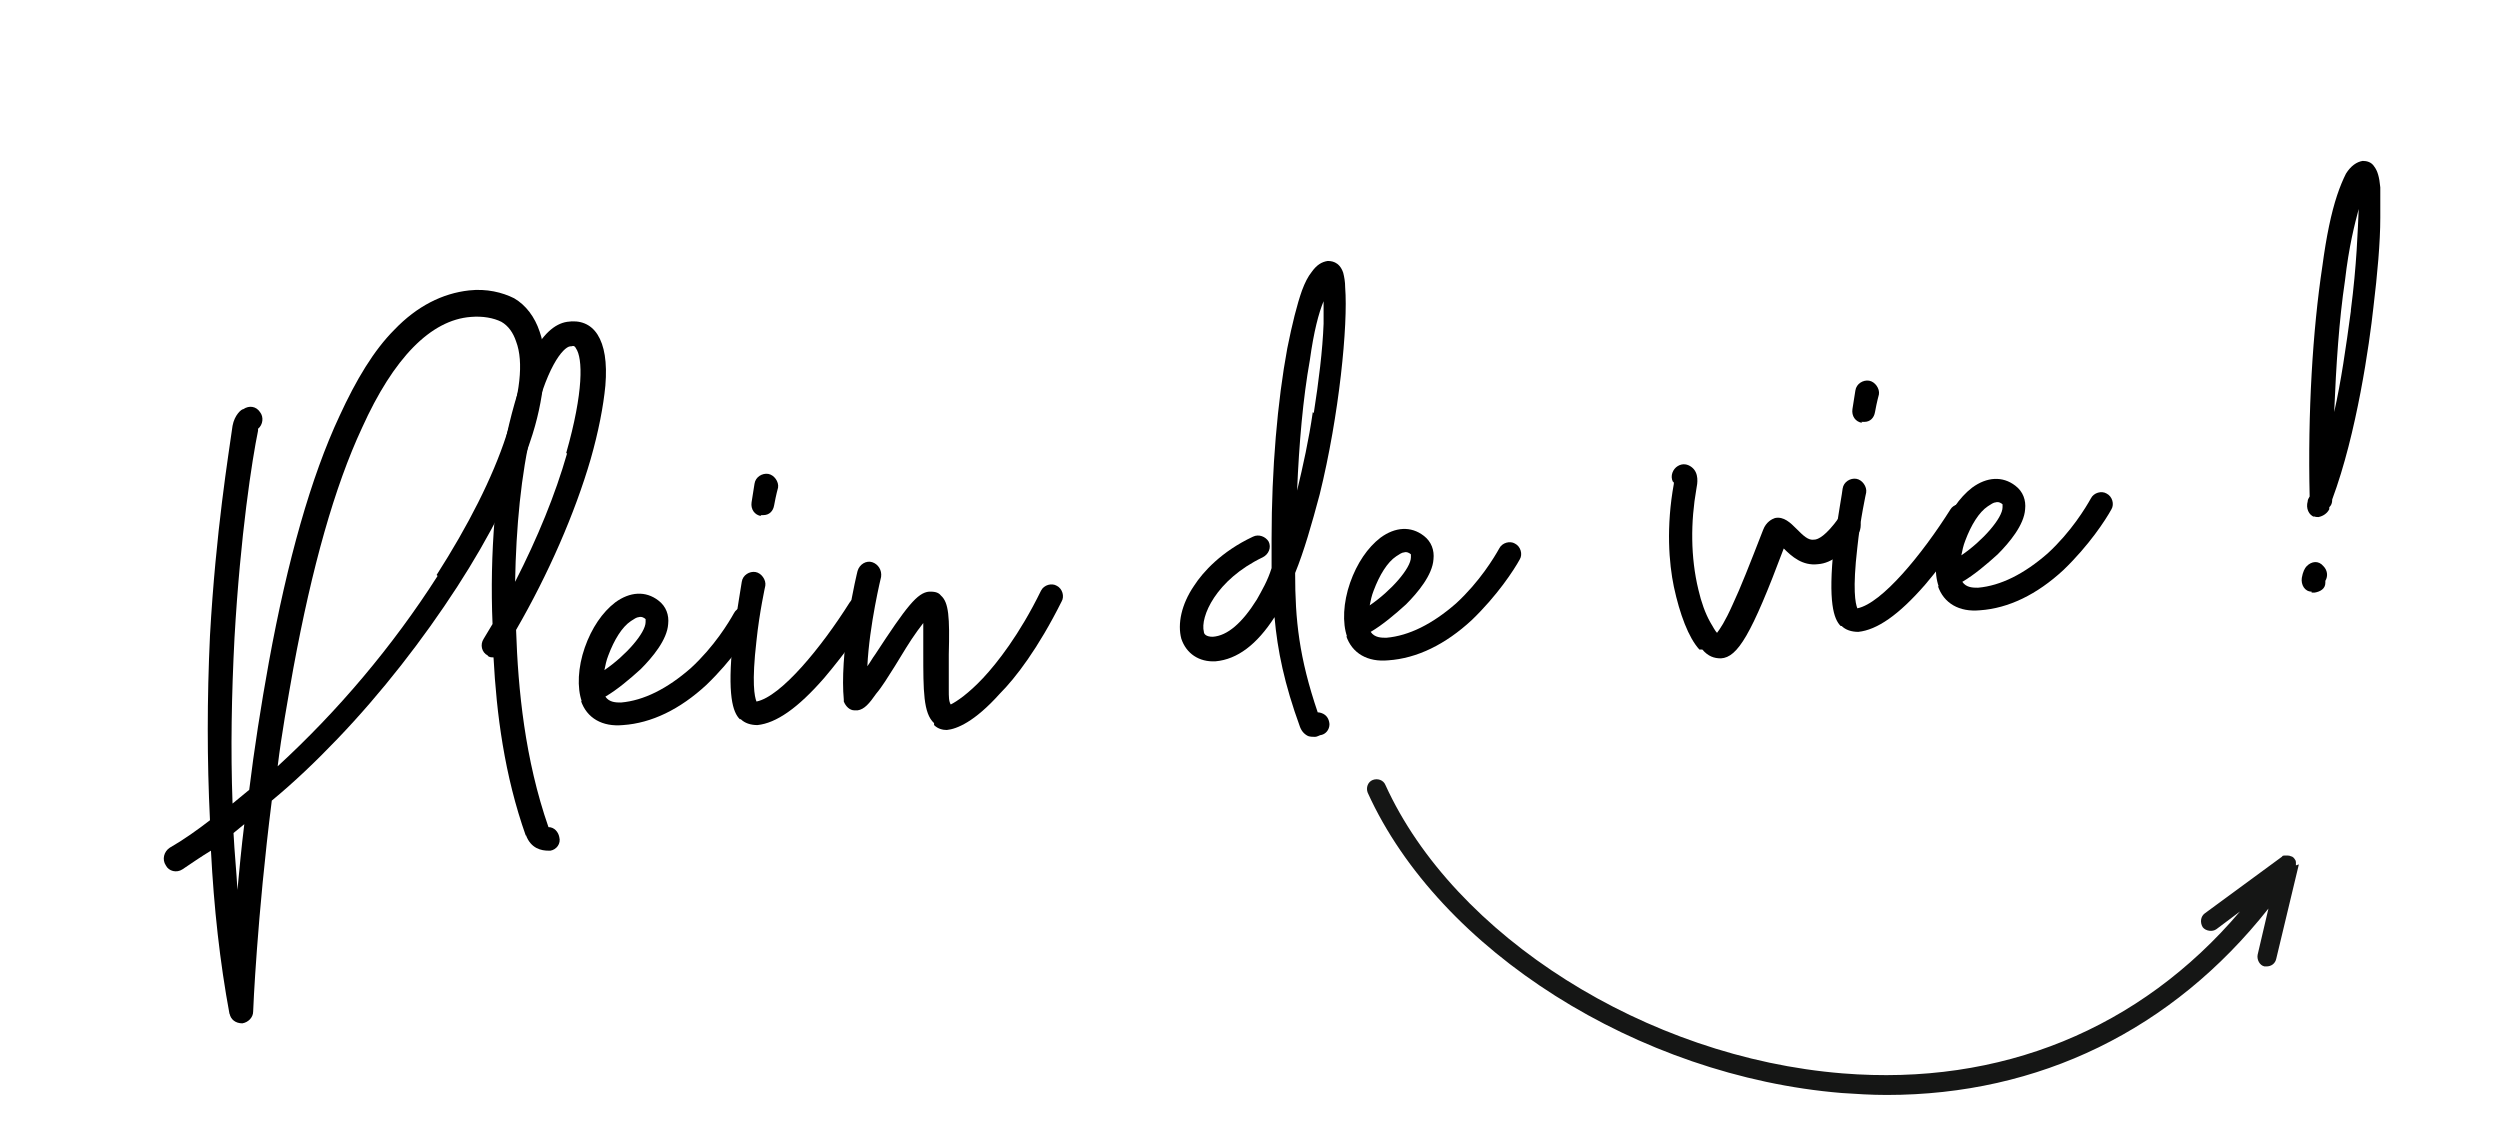
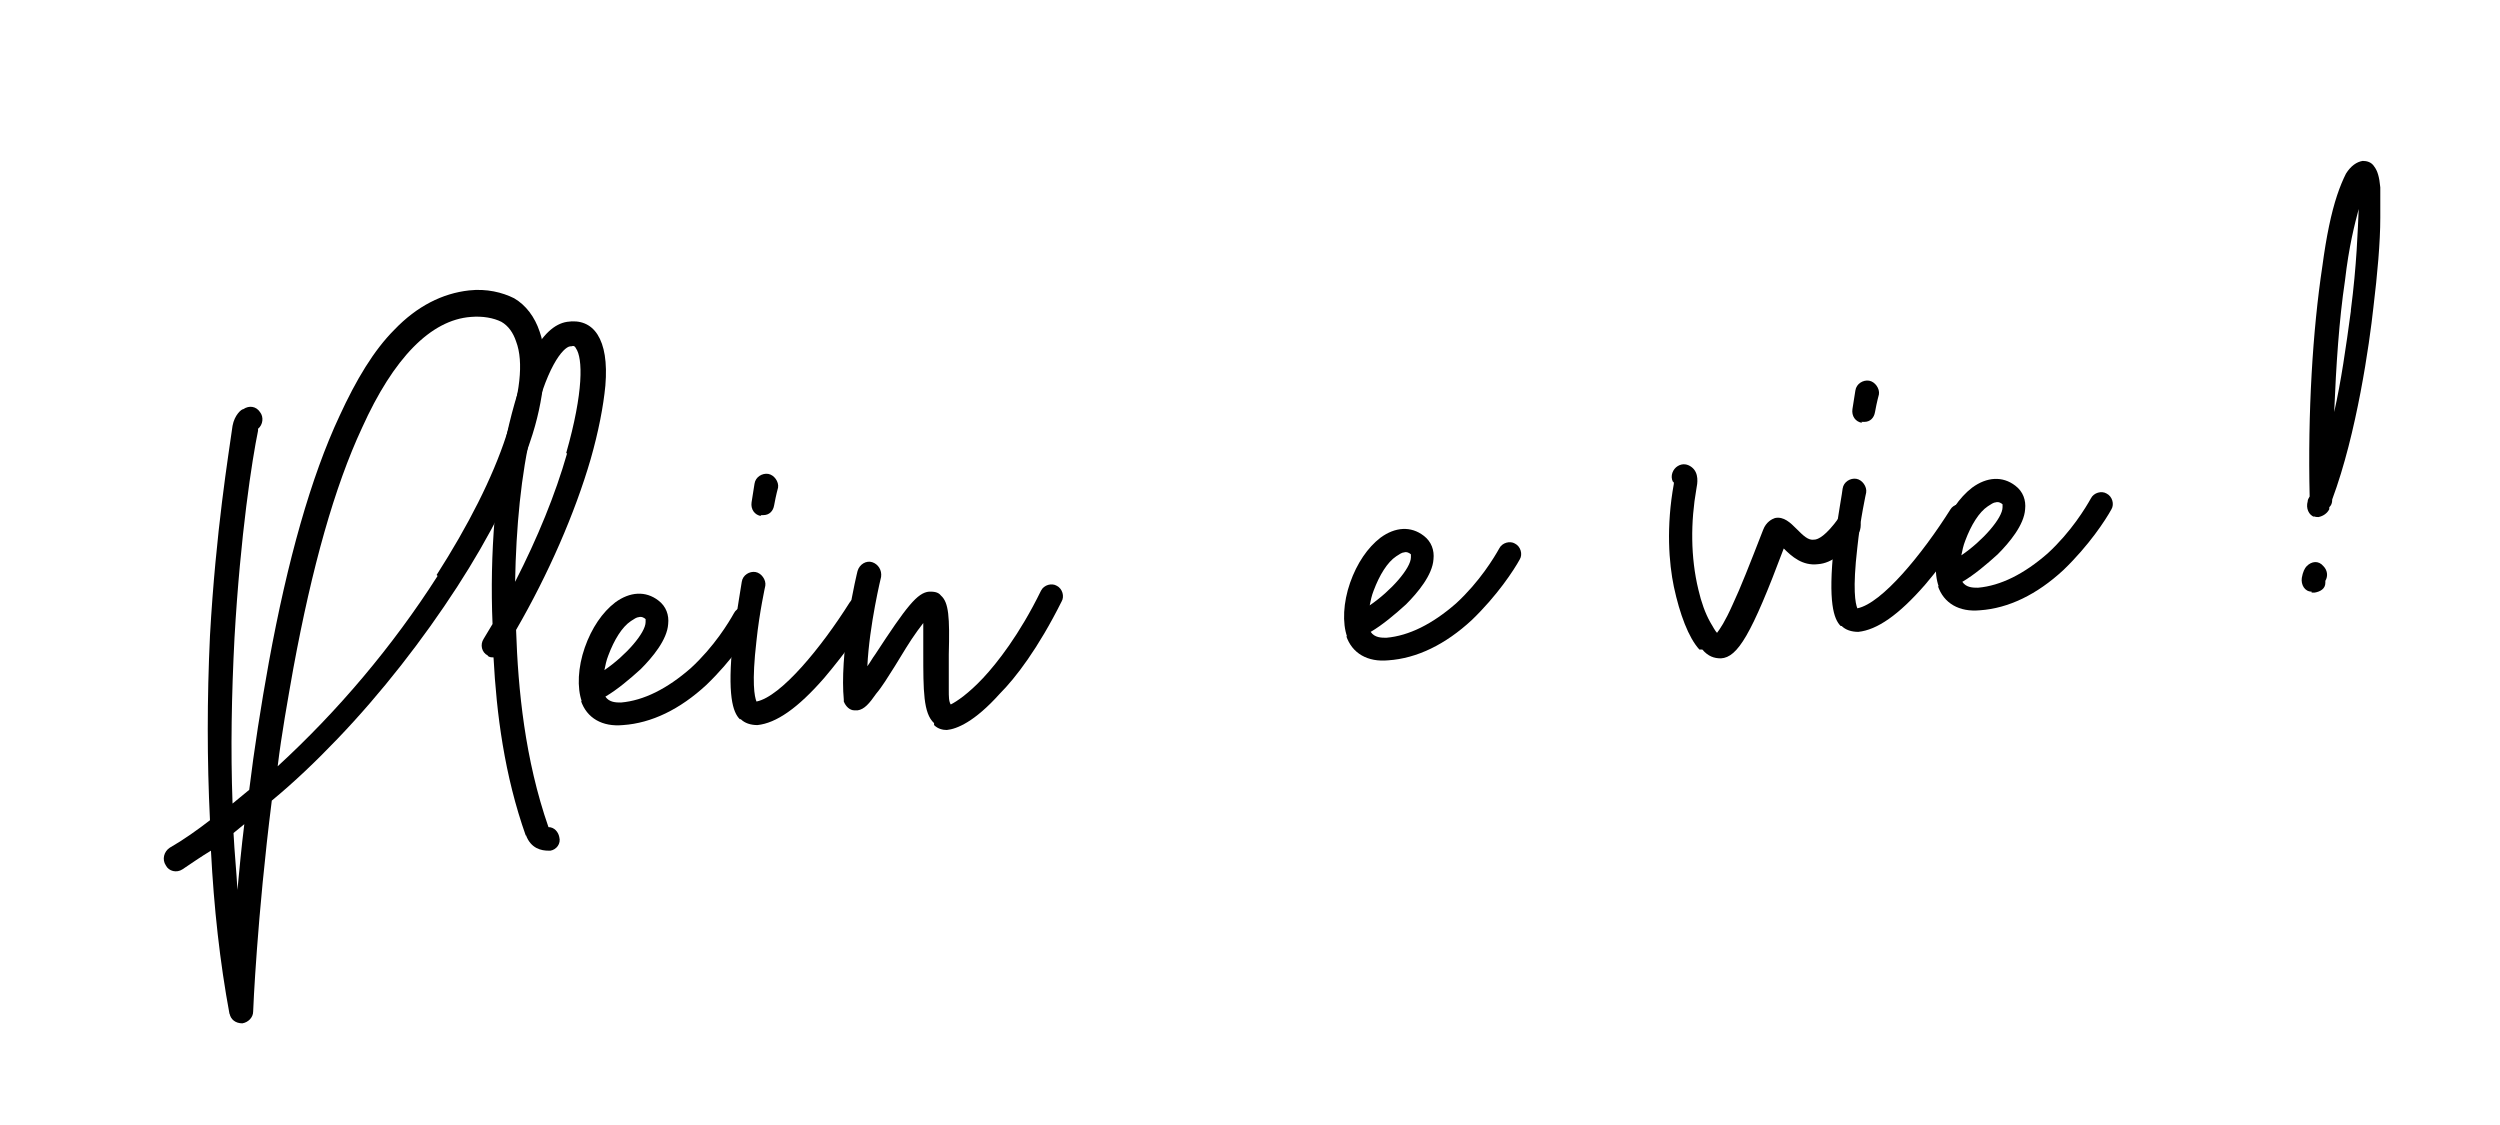
<svg xmlns="http://www.w3.org/2000/svg" version="1.1" viewBox="0 0 254.8 114.7">
  <defs>
    <style>
      .cls-1 {
        fill: #151615;
      }
    </style>
  </defs>
  <g>
    <g id="Ebene_1">
-       <path class="cls-1" d="M234,88.2c0-.1,0-.2,0-.3,0,0,0,0,0,0,0,0,0-.2-.1-.3,0,0,0,0,0,0,0,0-.1-.2-.3-.3-.1,0-.2-.1-.4-.1,0,0,0,0,0,0,0,0-.2,0-.3,0,0,0,0,0-.1,0,0,0-.2,0-.2.1,0,0,0,0,0,0,0,0,0,0,0,0l-7.9,5.8c-.4.3-.5.9-.2,1.4.3.4,1,.5,1.4.2l2.4-1.8c-10.2,12-24.4,17.8-40.5,16.5-20-1.6-39.6-14-46.6-29.4-.2-.5-.8-.7-1.3-.5s-.7.8-.5,1.3c7.3,16.1,27.6,28.9,48.3,30.6,1.5.1,3,.2,4.6.2,15.5,0,29.1-6.6,38.9-19l-1.1,4.7c-.1.5.2,1.1.7,1.2,0,0,.1,0,.2,0,.5,0,.9-.3,1-.8l2.3-9.6s0,0,0,0c0,0,0,0,0,0h0Z" />
      <g>
        <path d="M23.4,103.4c-1-5.4-1.6-10.9-1.9-16.7-1,.6-2,1.3-2.9,1.9-.6.4-1.4.2-1.7-.4-.4-.6-.2-1.4.4-1.8,1.4-.8,2.8-1.8,4.1-2.8-.3-6.1-.3-12.4,0-18.8.6-10.7,1.9-18.5,2.3-21.4.2-1.1.9-1.7,1.1-1.7.6-.4,1.3-.3,1.7.3.4.5.3,1.3-.2,1.7v.2c-.6,2.9-1.8,10.6-2.4,21.1-.3,5.8-.4,11.4-.2,16.9l1.7-1.4c.5-4.1,1.2-8.6,2-13,1.9-10.4,4.3-18.9,7.2-25.1,1.7-3.7,3.5-6.7,5.6-8.8,2.3-2.4,4.9-3.7,7.6-4,1.8-.2,3.4.2,4.6.8,1.2.7,2.1,1.9,2.6,3.4.5,1.4.6,3.1.4,5.1-.2,1.8-.6,3.9-1.4,6.2-1.5,4.5-4.1,9.6-7.4,14.7-3.5,5.4-7.7,10.8-12.2,15.5-2.2,2.3-4.4,4.4-6.7,6.3-1.5,11.9-1.9,21.3-1.9,21.5,0,.6-.5,1.1-1.1,1.2-.7,0-1.2-.4-1.3-1ZM24.9,84l-1.1.9c.1,2,.3,3.9.4,5.8.2-2.1.4-4.3.7-6.7ZM44.5,58.6c3.2-5,5.7-9.9,7.1-14.2,1.4-4.2,1.8-7.5,1-9.6-.3-.9-.8-1.6-1.5-2-.8-.4-1.9-.6-3.1-.5-4.1.3-7.9,4.2-11.1,11.3-2.8,6-5.1,14.2-7,24.5-.6,3.4-1.2,6.7-1.6,10,6.1-5.6,11.7-12.2,16.3-19.4Z" />
        <path d="M53.6,85.2c-2.2-6.2-3-12.5-3.3-18.2-.2,0-.5,0-.6-.2-.6-.3-.8-1.1-.4-1.7.3-.5.6-1,.9-1.5h0c-.3-7.1.3-14.6,1.7-20.4.7-2.9,1.5-5.2,2.3-7,1.1-2.1,2.3-3.2,3.6-3.4,1.3-.2,2.4.2,3.1,1.3.7,1.1,1,2.8.8,5.2-.2,2.1-.7,4.7-1.5,7.5-1.6,5.5-4.3,11.7-7.6,17.4.2,6.1.9,13.2,3.3,20.1h0c.6,0,1,.5,1.1,1,.2.7-.3,1.3-.9,1.4h-.2c-.7,0-1.8-.2-2.3-1.6ZM57.7,46.2c1.8-6.3,1.7-9.7,1-10.7-.1-.2-.2-.3-.5-.2h-.1c-.7.1-2.5,2.1-3.9,8.5-1.1,4.5-1.6,10-1.7,15.5,2.3-4.5,4.1-8.9,5.3-13.1Z" />
        <path d="M59.3,71.5c-.5-1.4-.4-3.5.3-5.5.7-2,1.8-3.6,3.1-4.6,1.5-1.1,3.1-1.2,4.4-.2.8.6,1.1,1.5,1,2.4-.1,1.6-1.6,3.4-2.8,4.6-1.1,1-2.4,2.1-3.6,2.8.4.6,1.1.6,1.6.6,2.3-.2,4.7-1.4,7.1-3.5,2.4-2.2,3.9-4.7,4.4-5.6.3-.6,1.1-.8,1.6-.5.6.3.8,1.1.5,1.6-.6,1.1-2.3,3.7-4.9,6.2-2.7,2.5-5.6,3.9-8.5,4.1-2.1.2-3.7-.7-4.3-2.5ZM65.8,63.4c0-.2,0-.2,0-.3-.1-.1-.4-.3-.7-.2-.2,0-.5.2-.8.4-.9.6-1.7,1.9-2.3,3.5-.2.5-.3,1-.4,1.5,2.2-1.5,4.2-3.8,4.2-4.9Z" />
        <path d="M75.4,73.3c-.7-.7-1.3-2.4-.7-8.1.4-3,.9-5.8.9-5.9.1-.7.8-1.1,1.4-1,.6.1,1.1.8,1,1.4,0,0-.6,2.7-.9,5.6-.5,4.3-.2,5.7,0,6.2,2.5-.5,6.6-5.5,9.5-10.1.3-.5,1.1-.7,1.7-.4.6.3.8,1.1.4,1.7-.6,1.1-2.5,3.8-4.7,6.4-2.7,3.1-4.9,4.6-6.8,4.8-.7,0-1.3-.2-1.7-.6ZM77.6,52.6c-.7-.1-1.1-.7-1-1.4.2-1.2.3-1.9.3-1.9.1-.7.8-1.1,1.4-1,.6.1,1.1.8,1,1.4,0,0-.2.7-.4,1.8-.1.6-.5,1-1.1,1-.1,0-.2,0-.3,0Z" />
        <path d="M95.2,73.7c-1.1-1-1.1-3.3-1.1-7.2,0-.9,0-2.1,0-3l-.6.8c-.8,1.1-1.5,2.3-2.3,3.6-.7,1.1-1.3,2.1-1.9,2.8-.7,1-1.2,1.6-1.9,1.7-.1,0-.2,0-.3,0-.5,0-.9-.4-1.1-.9,0-.1,0-.2,0-.2-.2-2.1,0-4.9.5-8.5.4-2.6.9-4.6.9-4.6.2-.7.9-1.1,1.5-.9.6.2,1,.8.9,1.5,0,0-1.2,4.9-1.4,9.1.3-.4.5-.8.8-1.2,3.2-4.9,4.3-6.3,5.5-6.4.4,0,.9,0,1.2.4.8.7.9,2.2.8,6,0,1.2,0,2.5,0,3.6,0,.7,0,1.2.2,1.5.6-.3,1.8-1.1,3.3-2.7,1.4-1.5,3.7-4.4,5.9-8.9.3-.6,1.1-.8,1.6-.5.6.3.8,1.1.5,1.6-2.4,4.8-4.7,7.8-6.3,9.4-2.6,2.9-4.4,3.6-5.4,3.7-.4,0-.9-.1-1.3-.5Z" />
-         <path d="M133.5,75.1c-.5-.2-.8-.5-1-1-1.6-4.4-2.3-7.8-2.6-11.2-1.8,2.8-3.8,4.3-6,4.5-1.7.1-3-.8-3.5-2.3-.4-1.5,0-3.5,1.3-5.4.9-1.4,2.8-3.5,6-5,.6-.3,1.3,0,1.6.5.3.6,0,1.3-.6,1.6-4.8,2.3-6.4,6.1-6,7.6,0,.2.2.5.9.5,1.5-.1,3-1.4,4.5-3.8.5-.9,1.1-1.9,1.5-3.2,0-1,0-2,0-3h0c0-7.1.6-14,1.6-19.4.5-2.5,1-4.5,1.5-5.9.3-.8.6-1.4,1-1.9.5-.7,1-1,1.6-1.1.3,0,1.2,0,1.6,1.2.1.4.2.9.2,1.5.3,3.8-.6,13-2.6,21.1-.8,3-1.6,5.8-2.5,8,0,4.8.4,8.6,2.3,14.2h0s1.1,0,1.2,1.2c0,.6-.4,1-.8,1.1-.2,0-.4.2-.7.2-.2,0-.5,0-.7-.1ZM133.9,42.1c.5-3.2.9-6.4,1-9.1,0-.9,0-1.6,0-2.3-.5,1.2-1,3.1-1.4,6-.7,3.9-1.1,8.5-1.3,13.3.6-2.5,1.2-5.2,1.6-8Z" />
        <path d="M137.3,64.9c-.5-1.4-.4-3.5.3-5.5.7-2,1.8-3.6,3.1-4.6,1.5-1.1,3.1-1.2,4.4-.2.8.6,1.1,1.5,1,2.4-.1,1.6-1.6,3.4-2.8,4.6-1.1,1-2.4,2.1-3.6,2.8.4.6,1.1.6,1.6.6,2.3-.2,4.7-1.4,7.1-3.5,2.4-2.2,3.9-4.7,4.4-5.6.3-.6,1.1-.8,1.6-.5.6.3.8,1.1.5,1.6-.6,1.1-2.3,3.7-4.9,6.2-2.7,2.5-5.6,3.9-8.5,4.1-2.1.2-3.7-.7-4.3-2.5ZM143.8,56.8c0-.2,0-.2,0-.3-.1-.1-.4-.3-.7-.2-.2,0-.5.2-.8.4-.9.6-1.7,1.9-2.3,3.5-.2.5-.3,1-.4,1.5,2.2-1.5,4.2-3.8,4.2-4.9Z" />
-         <path d="M173.2,66.2c-1.1-1.2-2-3.6-2.6-6.4-.5-2.4-.8-6.1,0-10.5h0c0-.1,0-.2-.1-.2-.3-.6,0-1.3.5-1.6.5-.3,1-.2,1.4.1.8.6.6,1.7.5,2.2-.6,3.4-.6,7,.2,10.3.3,1.3.7,2.4,1.2,3.3.3.5.5.9.7,1.1.3-.4.8-1.1,1.6-2.9.8-1.7,1.7-4,3.1-7.6.3-.8.9-1.1,1.2-1.2.9-.2,1.6.5,2.2,1.1.7.7,1.2,1.2,1.8,1.1.4,0,1.2-.4,2.5-2.2.3-.5,1.1-.7,1.7-.3.5.3.7,1.1.4,1.7-1.4,2.1-2.8,3.2-4.2,3.3h0c-1.6.2-2.7-.8-3.5-1.6-3.3,8.8-4.7,11.1-6.4,11.2-.7,0-1.3-.2-1.9-.9Z" />
+         <path d="M173.2,66.2c-1.1-1.2-2-3.6-2.6-6.4-.5-2.4-.8-6.1,0-10.5h0c0-.1,0-.2-.1-.2-.3-.6,0-1.3.5-1.6.5-.3,1-.2,1.4.1.8.6.6,1.7.5,2.2-.6,3.4-.6,7,.2,10.3.3,1.3.7,2.4,1.2,3.3.3.5.5.9.7,1.1.3-.4.8-1.1,1.6-2.9.8-1.7,1.7-4,3.1-7.6.3-.8.9-1.1,1.2-1.2.9-.2,1.6.5,2.2,1.1.7.7,1.2,1.2,1.8,1.1.4,0,1.2-.4,2.5-2.2.3-.5,1.1-.7,1.7-.3.5.3.7,1.1.4,1.7-1.4,2.1-2.8,3.2-4.2,3.3h0c-1.6.2-2.7-.8-3.5-1.6-3.3,8.8-4.7,11.1-6.4,11.2-.7,0-1.3-.2-1.9-.9" />
        <path d="M187.6,63.8c-.7-.7-1.3-2.4-.7-8.1.4-3,.9-5.7.9-5.9.1-.7.8-1.1,1.4-1,.6.1,1.1.8,1,1.4,0,0-.6,2.7-.9,5.6-.5,4.3-.2,5.7,0,6.2,2.5-.5,6.6-5.5,9.5-10.1.3-.5,1.1-.7,1.7-.4.6.3.8,1.1.4,1.7-.6,1.1-2.5,3.8-4.7,6.4-2.7,3.1-4.9,4.6-6.8,4.8-.7,0-1.3-.2-1.7-.6ZM189.8,43.1c-.7-.1-1.1-.7-1-1.4.2-1.2.3-1.9.3-1.9.1-.7.8-1.1,1.4-1,.6.1,1.1.8,1,1.4,0,0-.2.7-.4,1.8-.1.6-.5,1-1.1,1-.1,0-.2,0-.3,0Z" />
        <path d="M197.6,59.8c-.5-1.4-.4-3.5.3-5.5.7-2,1.8-3.6,3.1-4.6,1.5-1.1,3.1-1.2,4.4-.2.8.6,1.1,1.5,1,2.4-.1,1.6-1.6,3.4-2.8,4.6-1.1,1-2.4,2.1-3.6,2.8.4.6,1.1.6,1.6.6,2.3-.2,4.7-1.4,7.1-3.5,2.4-2.2,3.9-4.7,4.4-5.6.3-.6,1.1-.8,1.6-.5.6.3.8,1.1.5,1.6-.6,1.1-2.3,3.7-4.9,6.2-2.7,2.5-5.6,3.9-8.5,4.1-2.1.2-3.7-.7-4.3-2.5ZM204.1,51.7c0-.2,0-.2,0-.3-.1-.1-.4-.3-.7-.2-.2,0-.5.2-.8.4-.9.6-1.7,1.9-2.3,3.5-.2.5-.3,1-.4,1.5,2.2-1.5,4.2-3.8,4.2-4.9Z" />
        <path d="M235.6,60.3c-.7,0-1.1-.7-1-1.4.1-.6.3-1,.5-1.2.5-.5,1.2-.6,1.7,0,.4.4.5,1,.2,1.5,0,0,0,.1,0,.2,0,.6-.5.9-1.1,1-.1,0-.2,0-.3,0ZM235.9,52.7c-.6-.2-.9-.9-.7-1.6,0-.2.1-.3.2-.5-.2-8.5.3-16.9,1.3-23.5.4-3,.9-5.4,1.5-7.2.3-.9.6-1.6.9-2.2.5-.8,1.1-1.2,1.7-1.3.4,0,.9.1,1.2.6.3.4.5,1,.6,2.1,0,.8,0,1.8,0,3.1,0,2.5-.3,5.8-.7,9.1-.4,3.7-1.7,12.9-4.2,19.6,0,.4-.1.6-.3.8,0,0,0,.2,0,.2-.2.4-.6.7-1.1.8-.2,0-.3,0-.5-.1ZM239.6,31.6c.6-4.6.7-8.1.8-10.3-.4,1.5-1,3.8-1.4,7.3-.6,4-.9,8.6-1.1,13.4.7-3.1,1.2-6.6,1.7-10.3Z" />
      </g>
    </g>
  </g>
</svg>